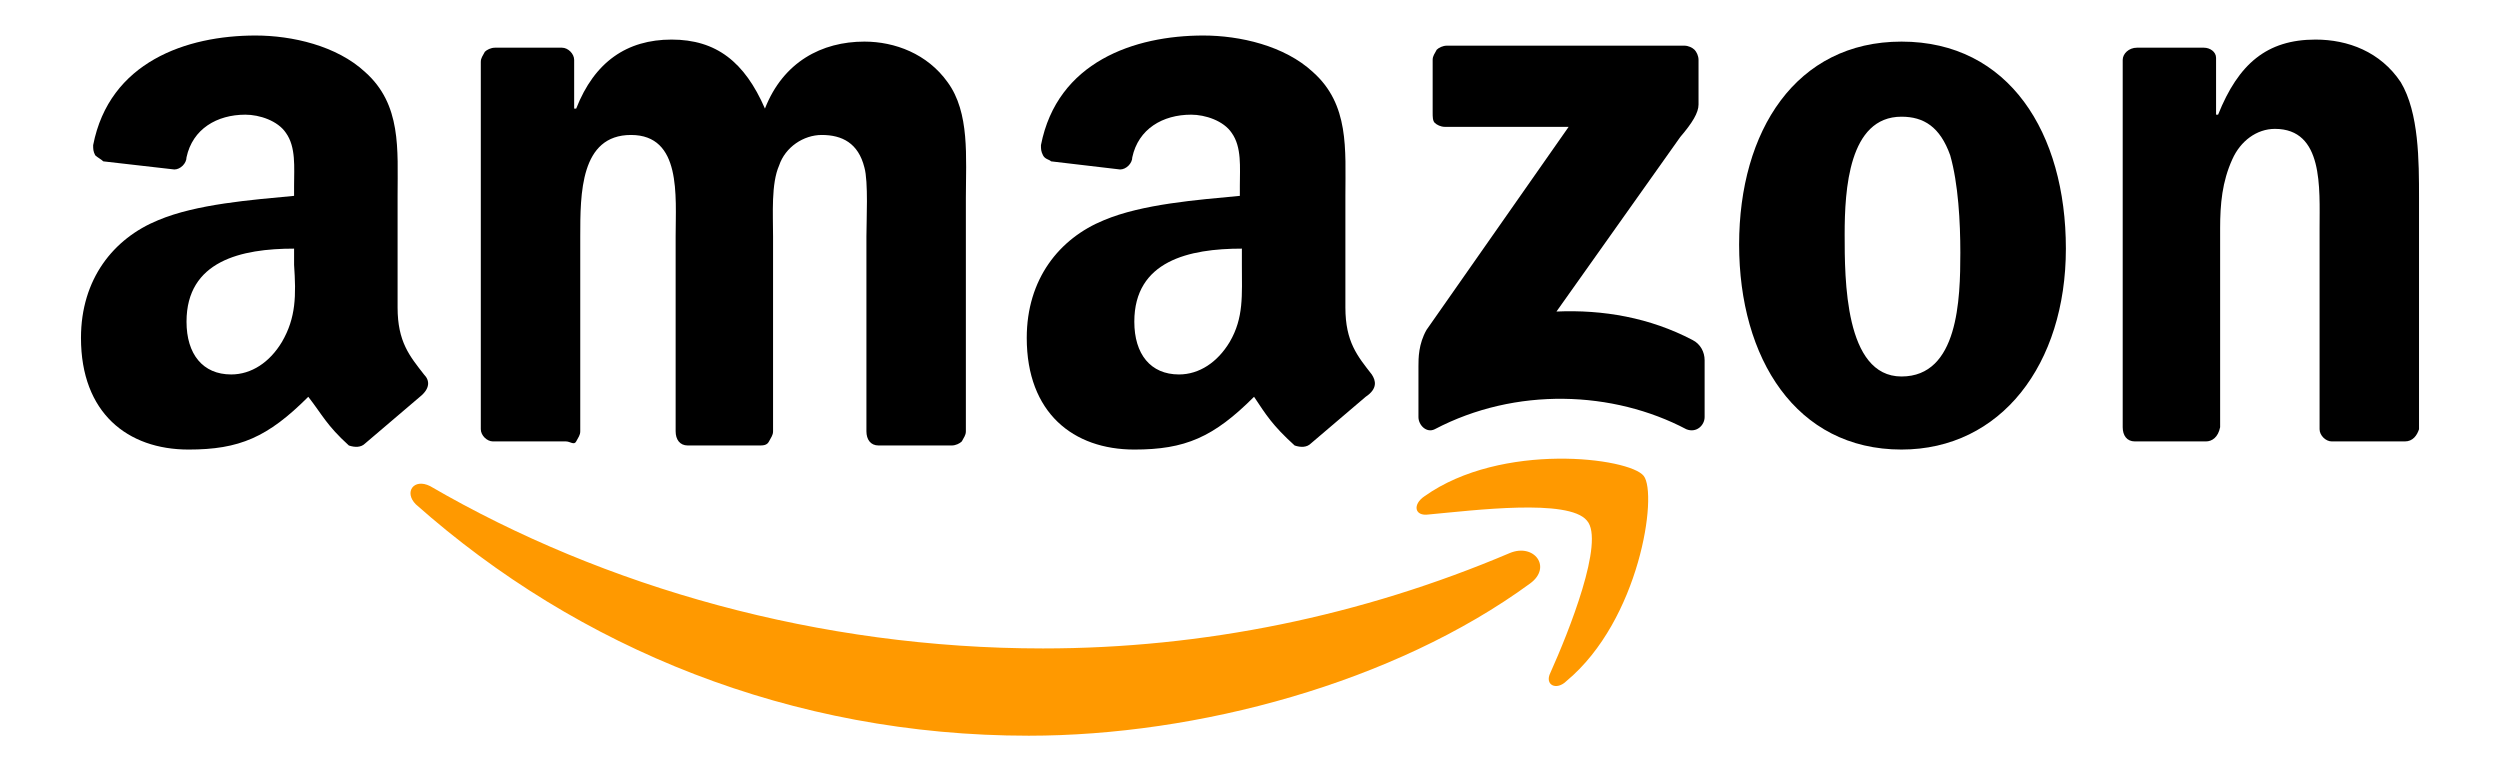
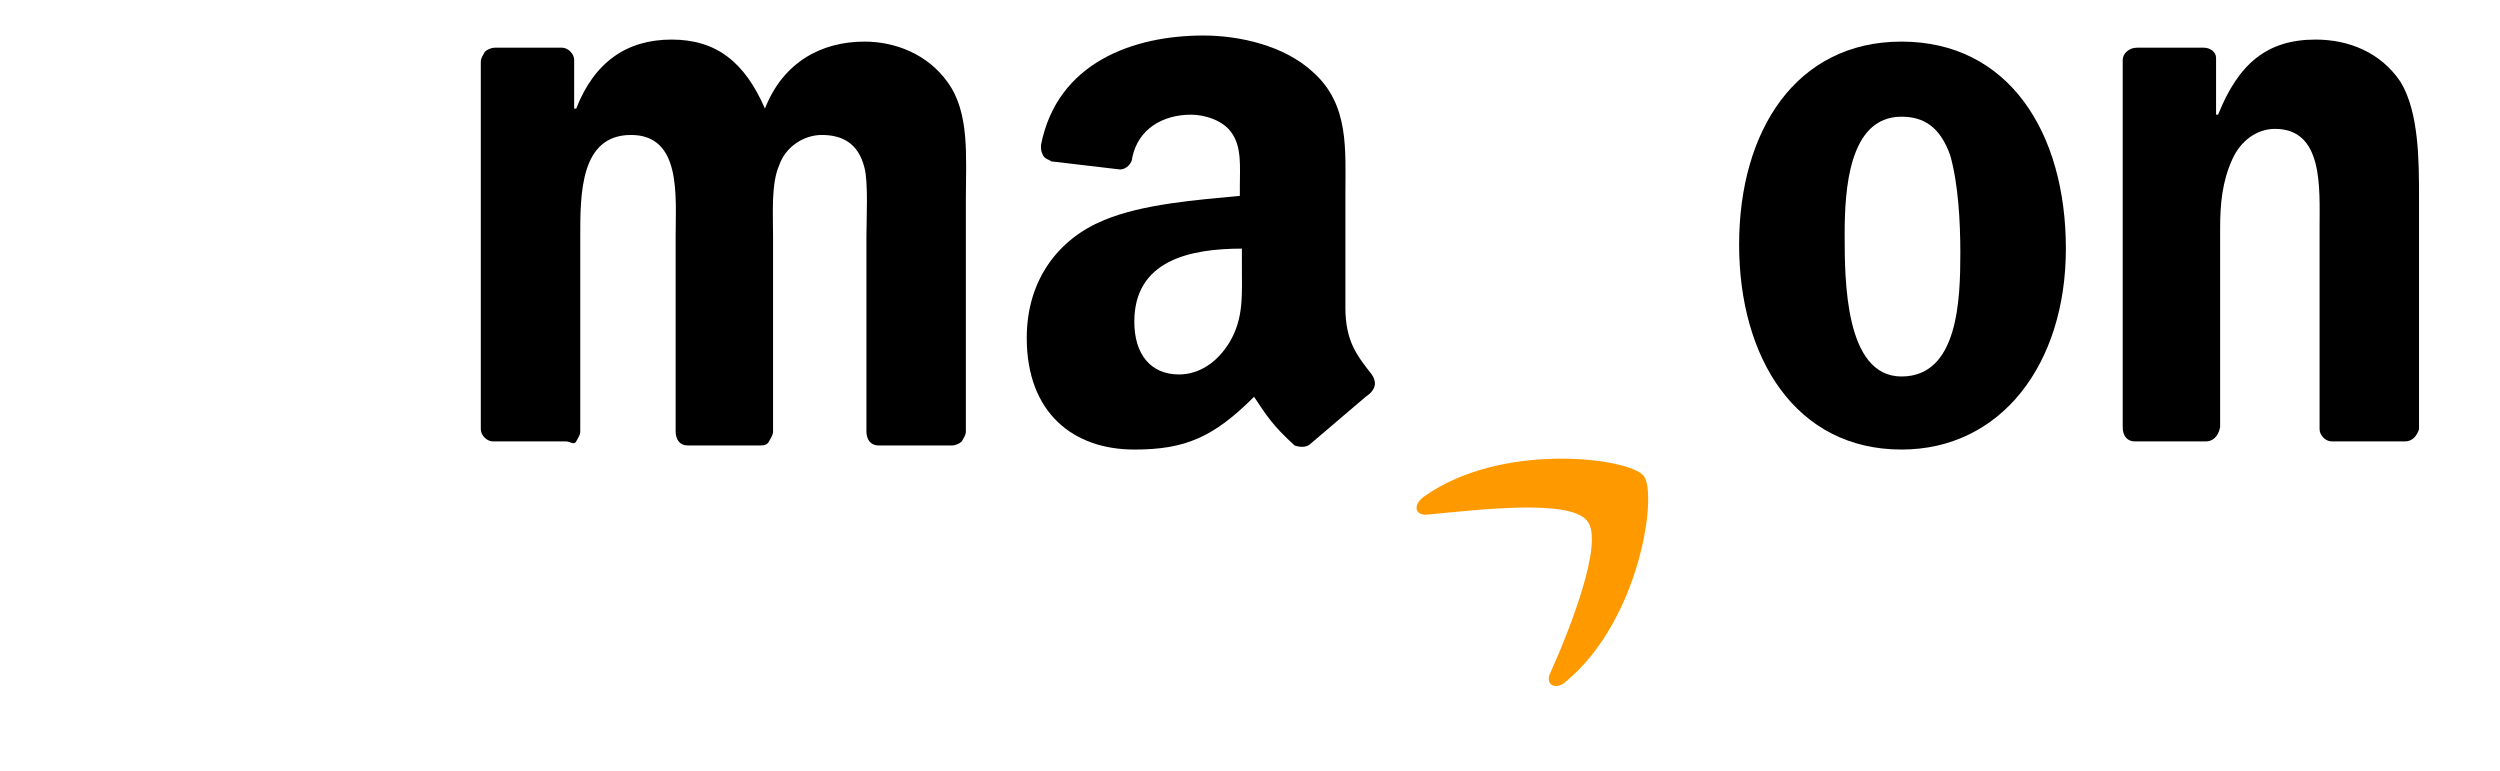
<svg xmlns="http://www.w3.org/2000/svg" id="a" width="123.18" height="38" viewBox="0 0 123.18 38">
-   <path d="M75.39,28.75c-6.7,4.9-16.4,7.5-24.7,7.5-11.7,0-22.2-4.3-30.2-11.4-.6-.6-.1-1.3.7-.9,8.6,5,19.2,8,30.2,8,7.9,0,15.7-1.6,23-4.7,1.2-.5,2.1.7,1,1.5" style="fill:#f90; fill-rule:evenodd; stroke-width:0px;" />
  <path d="M78.19,25.65c-.9-1.1-5.6-.5-7.8-.3-.7.1-.8-.5-.2-.9,3.8-2.7,10.1-1.9,10.8-1,.7.9-.2,7.1-3.8,10.1-.5.5-1.1.2-.8-.4.9-2,2.7-6.5,1.8-7.5" style="fill:#f90; fill-rule:evenodd; stroke-width:0px;" />
-   <path d="M70.59,5.55v-2.6c0-.2.1-.3.2-.5.1-.1.3-.2.5-.2h11.7c.2,0,.4.1.5.2.1.1.2.3.2.5v2.2c0,.4-.3.9-.9,1.6l-6.1,8.6c2.3-.1,4.6.3,6.7,1.4.4.2.6.6.6,1v2.8c0,.4-.4.8-.9.6-3.6-1.9-8.4-2.1-12.4,0-.4.2-.8-.2-.8-.6v-2.5c0-.4,0-1.1.4-1.8l7-10h-6.1c-.2,0-.4-.1-.5-.2-.1-.1-.1-.3-.1-.5" style="fill-rule:evenodd; stroke-width:0px;" />
  <path d="M27.89,21.75h-3.6c-.3,0-.6-.3-.6-.6V3.05c0-.2.1-.3.2-.5.1-.1.3-.2.5-.2h3.3c.3,0,.6.3.6.6v2.4h.1c.9-2.3,2.5-3.4,4.7-3.4s3.6,1.1,4.6,3.4c.9-2.3,2.8-3.3,4.9-3.3,1.5,0,3.1.6,4.1,2,1.1,1.5.9,3.7.9,5.7v11.5c0,.2-.1.3-.2.5-.1.1-.3.2-.5.2h-3.6c-.4,0-.6-.3-.6-.7v-9.6c0-.8.1-2.7-.1-3.4-.3-1.2-1.1-1.6-2.1-1.6-.9,0-1.8.6-2.1,1.5-.4.9-.3,2.4-.3,3.5v9.6c0,.2-.1.3-.2.5s-.3.2-.5.2h-3.5c-.4,0-.6-.3-.6-.7v-9.6c0-2,.3-5-2.2-5s-2.5,2.9-2.5,5v9.6c0,.2-.1.3-.2.5s-.3,0-.5,0" style="fill-rule:evenodd; stroke-width:0px;" />
  <path d="M93.69,2.05c5.3,0,8.1,4.5,8.1,10.2s-3.2,9.9-8.1,9.9c-5.2,0-8-4.5-8-10.1s2.8-10,8-10M93.69,5.75c-2.6,0-2.8,3.6-2.8,5.8s0,7,2.8,7,2.9-3.8,2.9-6.1c0-1.5-.1-3.4-.5-4.8-.5-1.4-1.3-1.9-2.4-1.9" style="stroke-width:0px;" />
  <path d="M108.69,21.75h-3.5c-.4,0-.6-.3-.6-.7V2.95c0-.3.3-.6.7-.6h3.3c.3,0,.6.2.6.5v2.8h.1c1-2.5,2.4-3.7,4.8-3.7,1.6,0,3.2.6,4.2,2.1.9,1.5.9,3.9.9,5.7v11.4c-.1.3-.3.6-.7.6h-3.6c-.3,0-.6-.3-.6-.6v-9.9c0-2,.2-4.9-2.2-4.9-.9,0-1.7.6-2.1,1.5-.5,1.1-.6,2.2-.6,3.4v9.8c-.1.5-.4.7-.7.7" style="fill-rule:evenodd; stroke-width:0px;" />
  <path d="M67.59,18.45c-.7-.9-1.3-1.6-1.3-3.3v-5.5c0-2.3.2-4.5-1.6-6.1-1.4-1.3-3.6-1.8-5.4-1.8-3.4,0-7.2,1.3-8,5.4,0,.2,0,.3.1.5s.3.2.4.3l3.4.4c.3,0,.6-.3.6-.6.3-1.4,1.5-2.1,2.9-2.1.7,0,1.6.3,2,.9.5.7.4,1.7.4,2.6v.5c-2.1.2-4.8.4-6.7,1.2-2.2.9-3.8,2.9-3.8,5.8,0,3.7,2.3,5.5,5.3,5.5,2.5,0,3.9-.6,5.9-2.6.6.9.9,1.4,2,2.4.3.1.6.1.8-.1h0c.7-.6,2-1.7,2.7-2.3.6-.4.5-.8.3-1.1ZM60.59,16.85c-.6,1-1.5,1.6-2.5,1.6-1.4,0-2.2-1-2.2-2.6,0-3,2.7-3.6,5.3-3.6v.8c0,1.5.1,2.6-.6,3.8h0Z" style="stroke-width:0px;" />
-   <path d="M20.89,18.45c-.7-.9-1.3-1.6-1.3-3.3v-5.5c0-2.3.2-4.5-1.6-6.1-1.4-1.3-3.6-1.8-5.4-1.8-3.4,0-7.2,1.3-8,5.4,0,.2,0,.3.1.5.1.1.3.2.4.3l3.5.4c.3,0,.6-.3.6-.6.3-1.4,1.5-2.1,2.9-2.1.7,0,1.6.3,2,.9.5.7.4,1.7.4,2.6v.5c-2.1.2-4.8.4-6.7,1.2-2.2.9-3.8,2.9-3.8,5.8,0,3.7,2.3,5.5,5.3,5.5,2.5,0,3.9-.6,5.9-2.6.7.9.9,1.4,2,2.4.3.1.6.1.8-.1h0c.7-.6,2-1.7,2.7-2.3.5-.4.5-.8.2-1.1ZM13.89,16.85c-.6,1-1.5,1.6-2.5,1.6-1.4,0-2.2-1-2.2-2.6,0-3,2.7-3.6,5.3-3.6v.8c.1,1.5.1,2.6-.6,3.8Z" style="stroke-width:0px;" />
</svg>